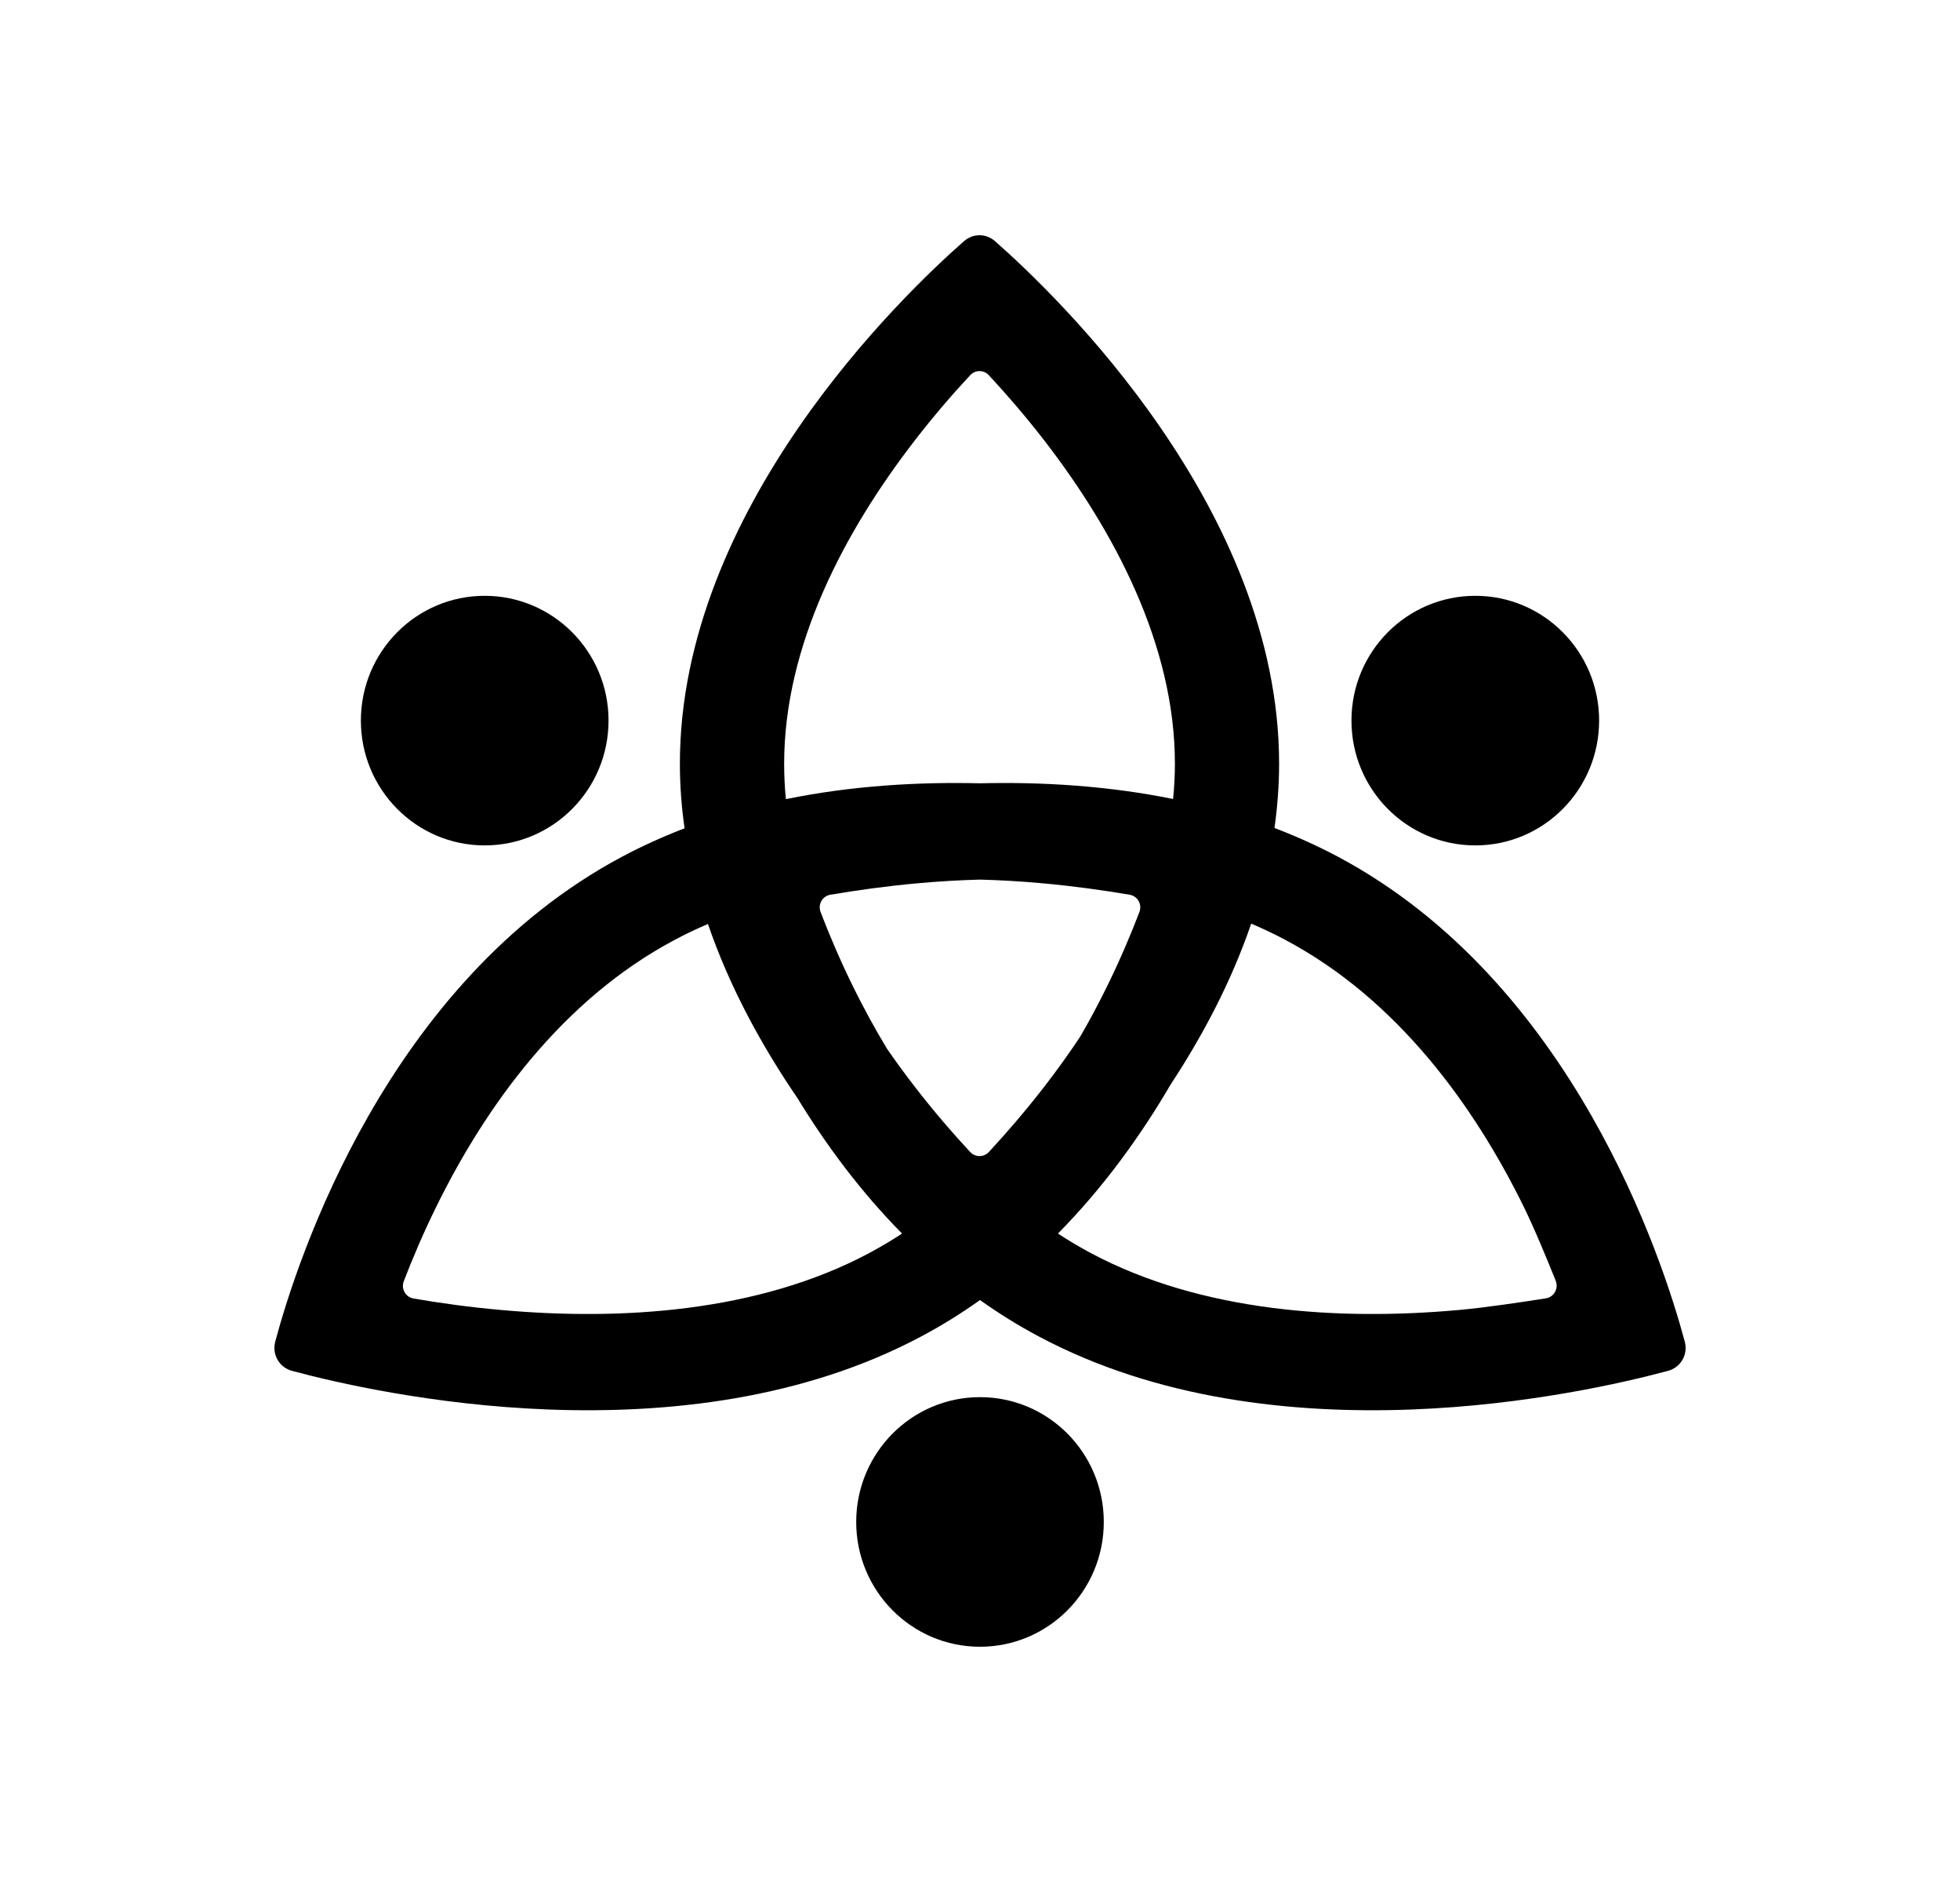
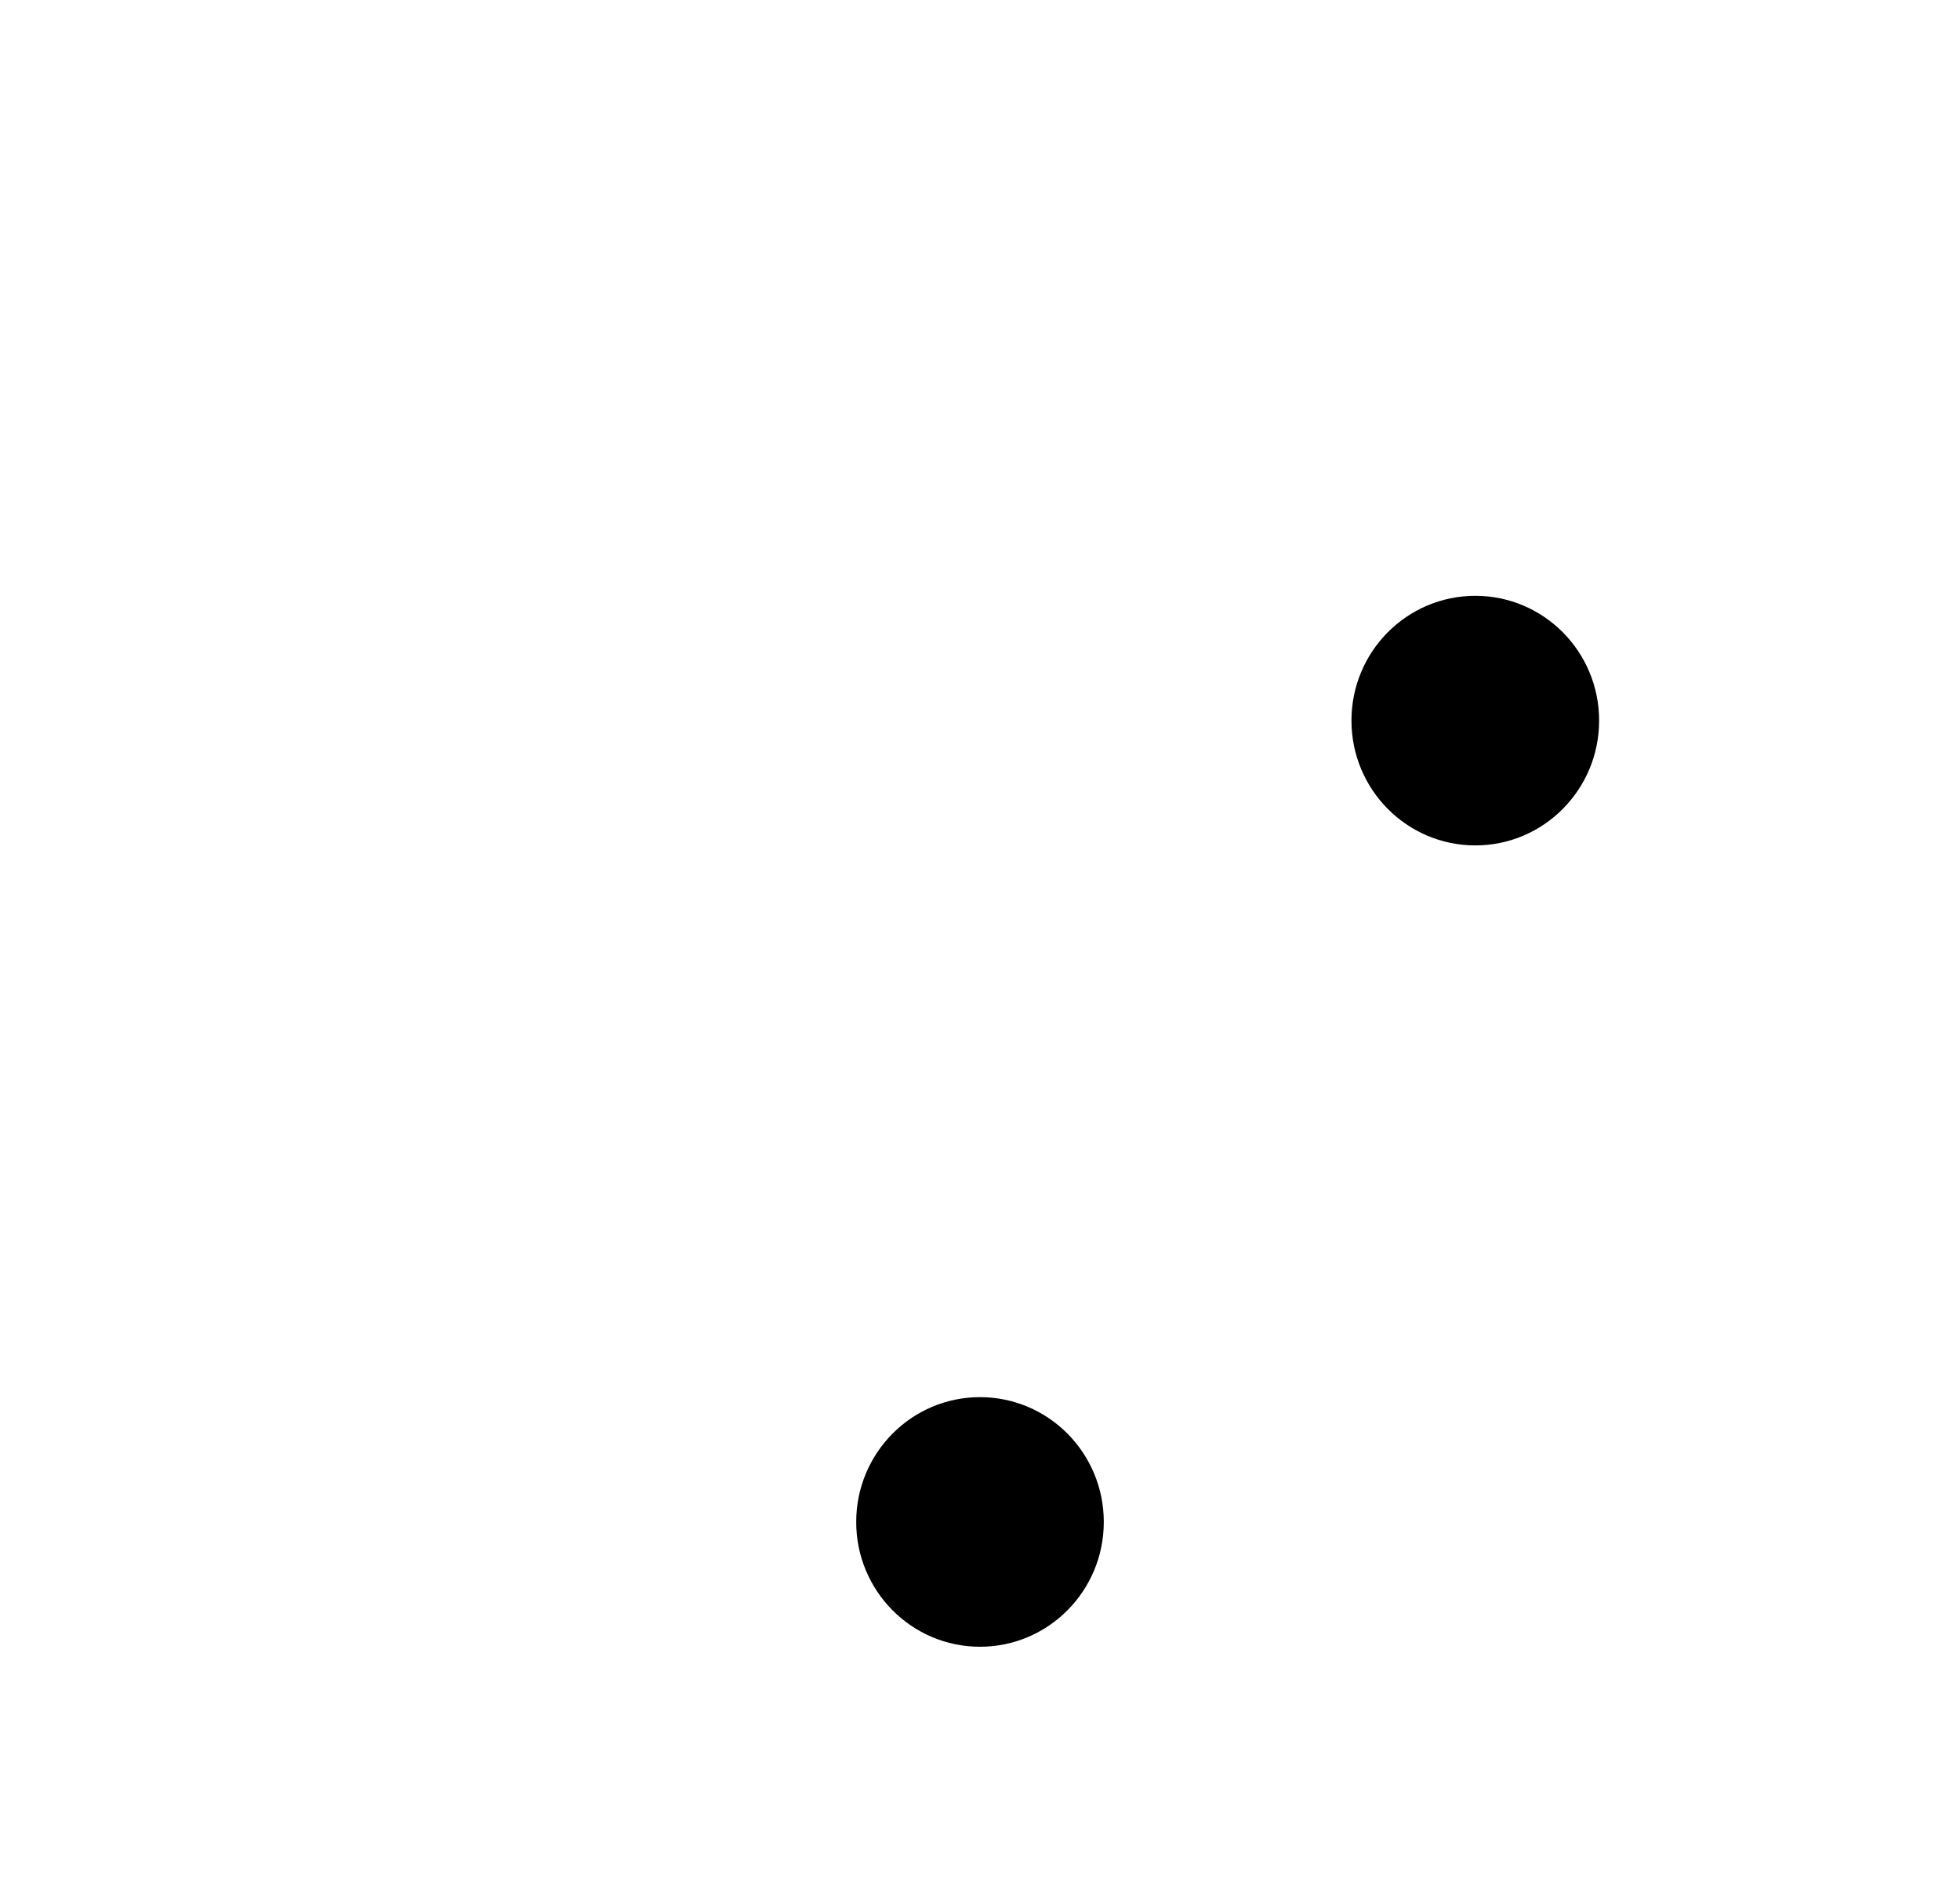
<svg xmlns="http://www.w3.org/2000/svg" width="25" height="24" viewBox="0 0 25 24" fill="none">
  <g id="Logo">
    <g id="logo">
-       <path fill-rule="evenodd" clip-rule="evenodd" d="M11.752 17.042C12.016 16.902 12.265 16.746 12.5 16.579C12.735 16.746 12.984 16.902 13.248 17.042C16.268 18.653 20.193 17.773 21.274 17.482C21.439 17.438 21.534 17.273 21.489 17.107C21.21 16.067 20.067 12.527 17.069 10.927C16.804 10.786 16.532 10.664 16.256 10.559C16.294 10.29 16.315 10.015 16.315 9.738C16.315 6.488 13.479 3.768 12.693 3.077C12.577 2.974 12.411 2.974 12.294 3.077C11.508 3.768 8.672 6.488 8.672 9.738C8.672 10.017 8.693 10.293 8.732 10.563C8.46 10.667 8.192 10.788 7.931 10.927C4.933 12.527 3.79 16.067 3.511 17.107C3.467 17.273 3.561 17.438 3.726 17.482C4.807 17.773 8.732 18.653 11.752 17.042ZM13.778 13.22C13.632 13.44 13.479 13.652 13.323 13.854C13.08 14.168 12.837 14.449 12.613 14.691C12.548 14.76 12.439 14.76 12.375 14.691C12.15 14.449 11.907 14.168 11.665 13.854C11.545 13.699 11.426 13.537 11.312 13.371C11.155 13.111 11.013 12.849 10.885 12.59C10.717 12.249 10.579 11.924 10.467 11.631C10.429 11.534 10.489 11.428 10.591 11.41C10.926 11.353 11.305 11.3 11.714 11.263C11.97 11.24 12.233 11.224 12.5 11.217C12.767 11.224 13.03 11.24 13.286 11.263C13.695 11.3 14.074 11.353 14.409 11.41C14.511 11.428 14.571 11.534 14.533 11.631C14.421 11.924 14.283 12.249 14.115 12.59C14.012 12.799 13.9 13.01 13.778 13.22ZM14.931 13.831C15.334 13.218 15.704 12.526 15.959 11.778C16.11 11.843 16.259 11.913 16.404 11.991C17.826 12.749 18.801 14.1 19.431 15.38C19.57 15.661 19.745 16.087 19.843 16.332C19.883 16.431 19.821 16.541 19.717 16.557C19.441 16.601 18.941 16.676 18.602 16.706C17.087 16.842 15.334 16.737 13.912 15.979C13.768 15.902 13.629 15.819 13.494 15.731C14.081 15.136 14.554 14.476 14.931 13.831ZM11.088 15.979C11.232 15.902 11.371 15.819 11.506 15.731C10.97 15.188 10.53 14.591 10.17 14.001C9.724 13.348 9.309 12.599 9.03 11.783C8.882 11.846 8.737 11.915 8.596 11.991C7.174 12.749 6.199 14.1 5.569 15.38C5.401 15.72 5.263 16.046 5.15 16.339C5.113 16.435 5.173 16.542 5.275 16.559C5.609 16.617 5.989 16.67 6.398 16.706C7.913 16.842 9.666 16.737 11.088 15.979ZM14.986 9.738C14.986 9.889 14.978 10.039 14.963 10.189C14.125 10.019 13.283 9.97 12.5 9.989C11.713 9.97 10.866 10.019 10.024 10.191C10.009 10.041 10.002 9.89 10.002 9.738C10.002 8.221 10.78 6.766 11.665 5.621C11.907 5.307 12.15 5.026 12.375 4.785C12.439 4.715 12.548 4.715 12.613 4.785C12.837 5.026 13.08 5.307 13.323 5.621C14.207 6.766 14.986 8.221 14.986 9.738Z" fill="currentColor" />
      <path d="M12.5 21C13.372 21 14.079 20.288 14.079 19.409C14.079 18.529 13.372 17.817 12.5 17.817C11.628 17.817 10.921 18.529 10.921 19.409C10.921 20.288 11.628 21 12.5 21Z" fill="currentColor" />
-       <path d="M7.762 9.189C7.762 10.068 7.054 10.781 6.182 10.781C5.31 10.781 4.603 10.068 4.603 9.189C4.603 8.31 5.31 7.598 6.182 7.598C7.054 7.598 7.762 8.31 7.762 9.189Z" fill="currentColor" />
      <path d="M18.818 10.781C19.69 10.781 20.397 10.068 20.397 9.189C20.397 8.31 19.69 7.598 18.818 7.598C17.945 7.598 17.238 8.31 17.238 9.189C17.238 10.068 17.945 10.781 18.818 10.781Z" fill="currentColor" />
    </g>
  </g>
</svg>